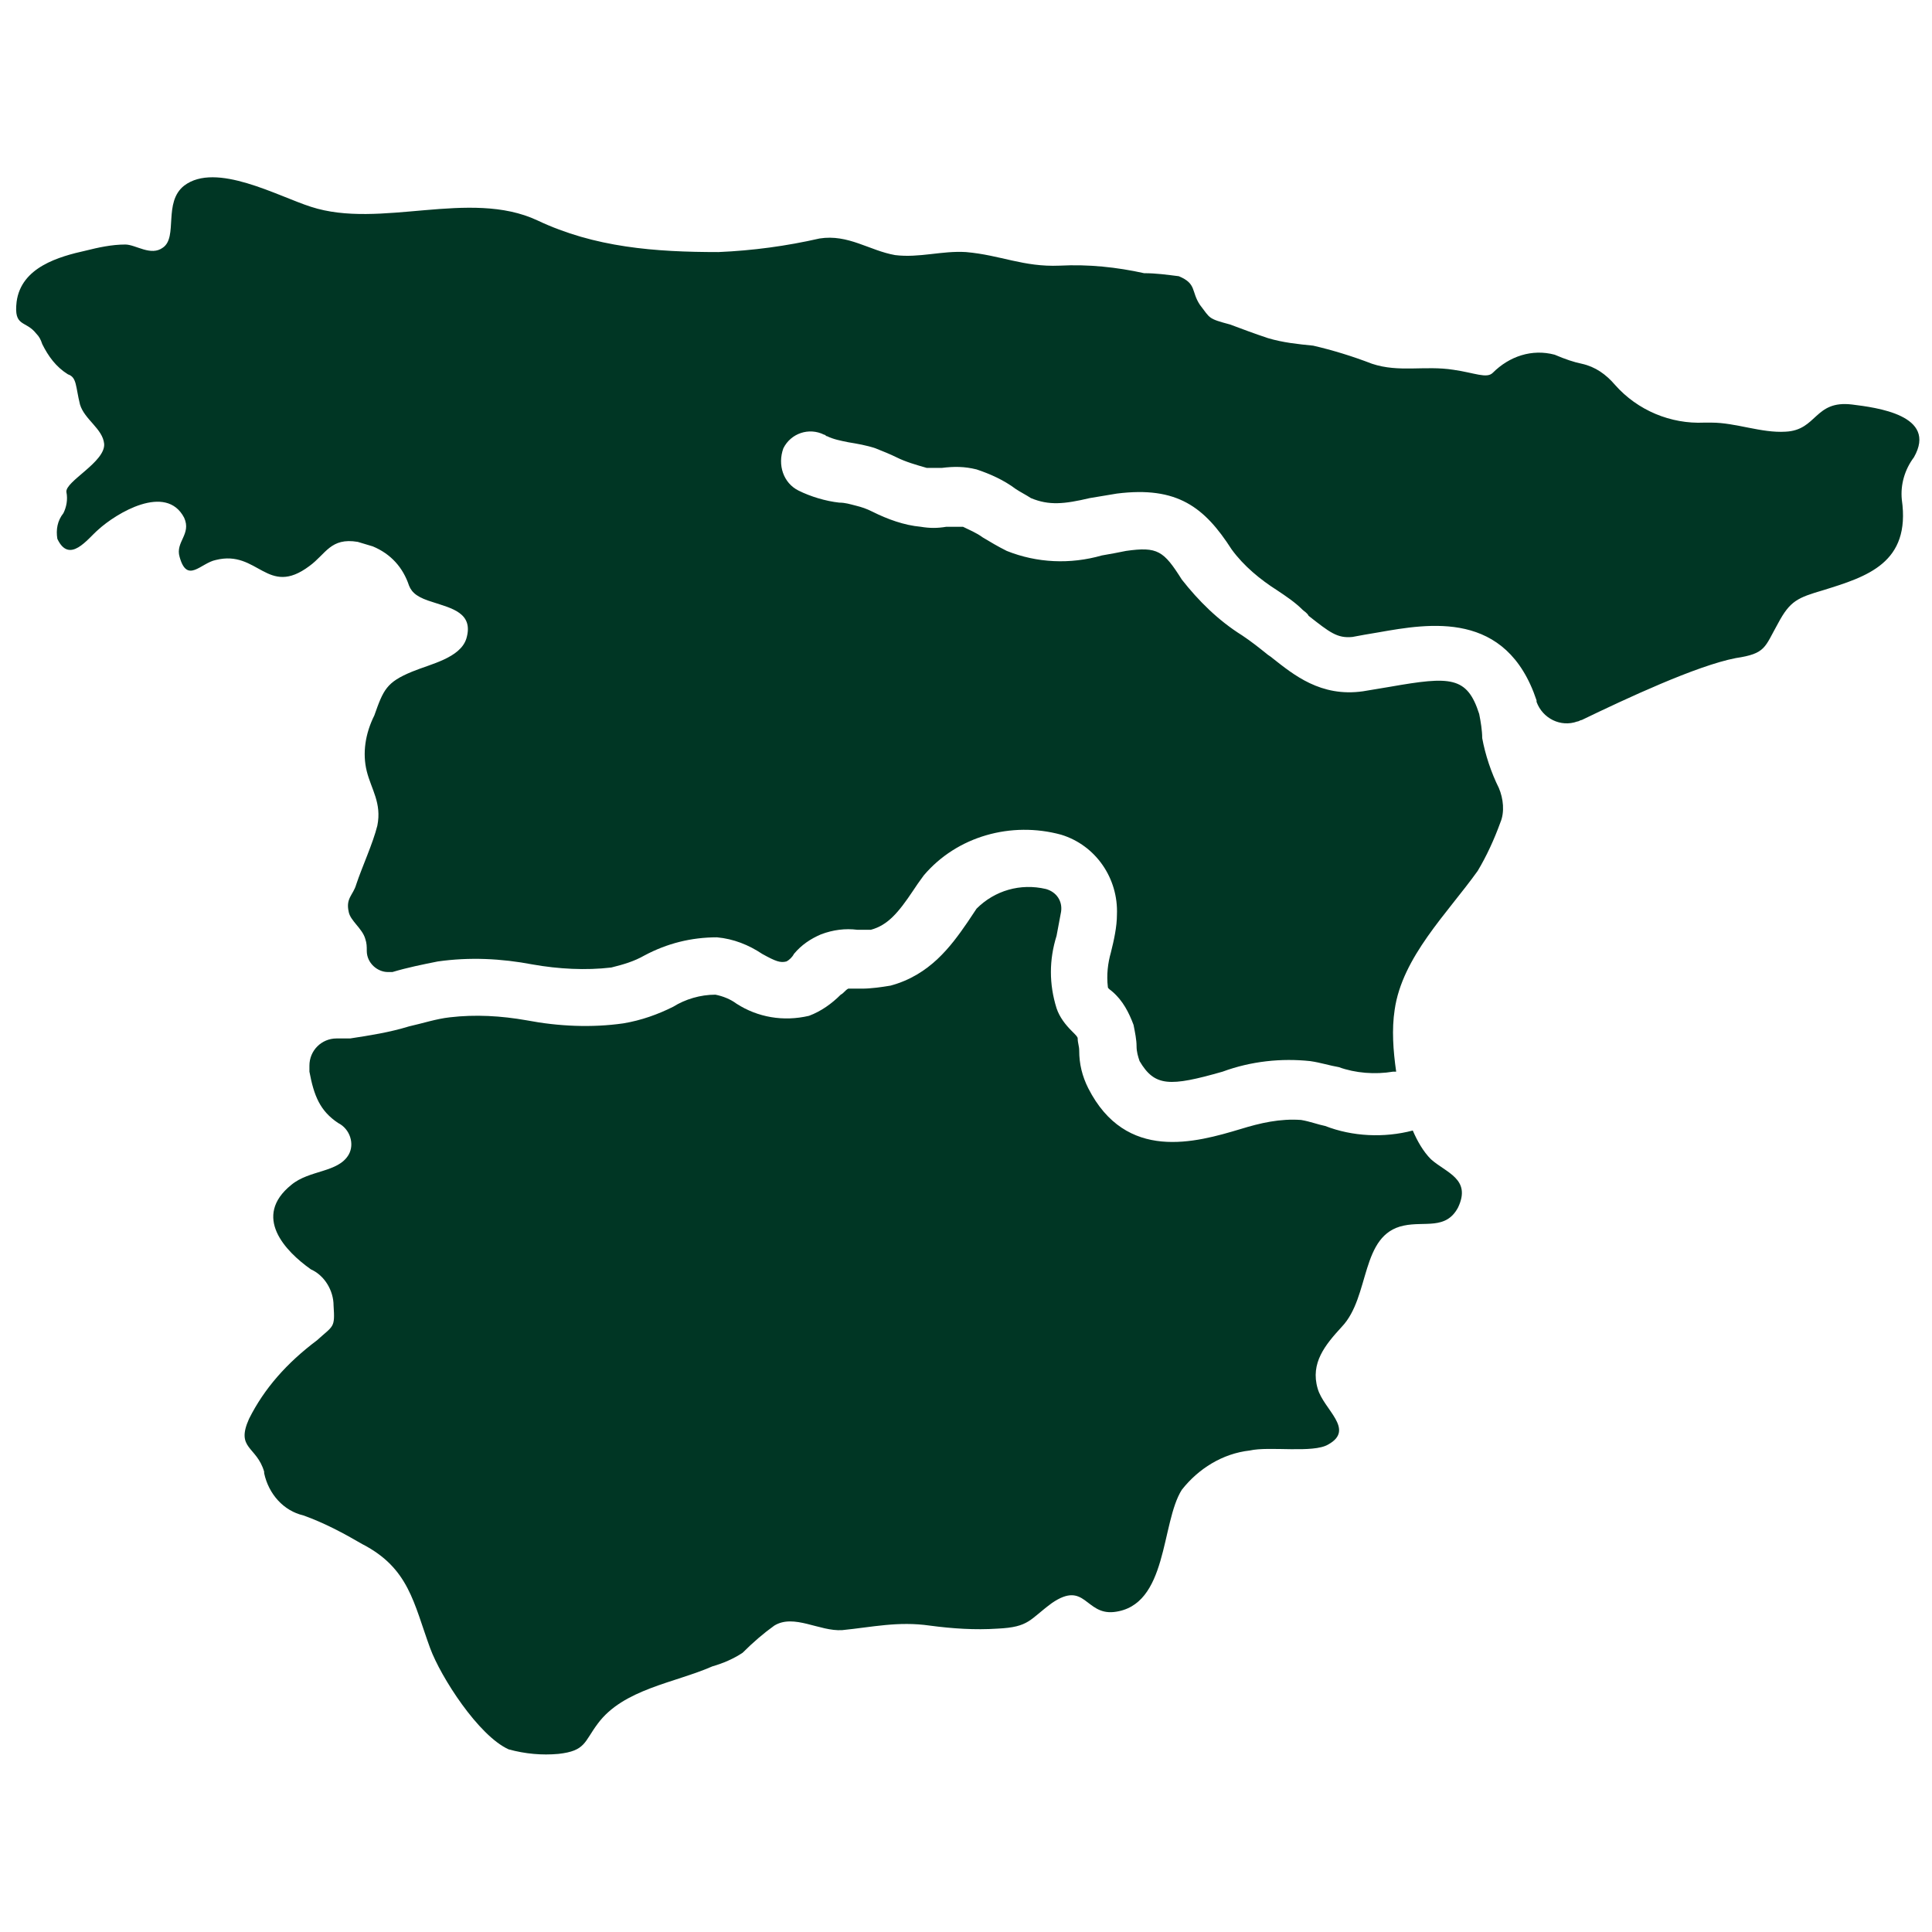
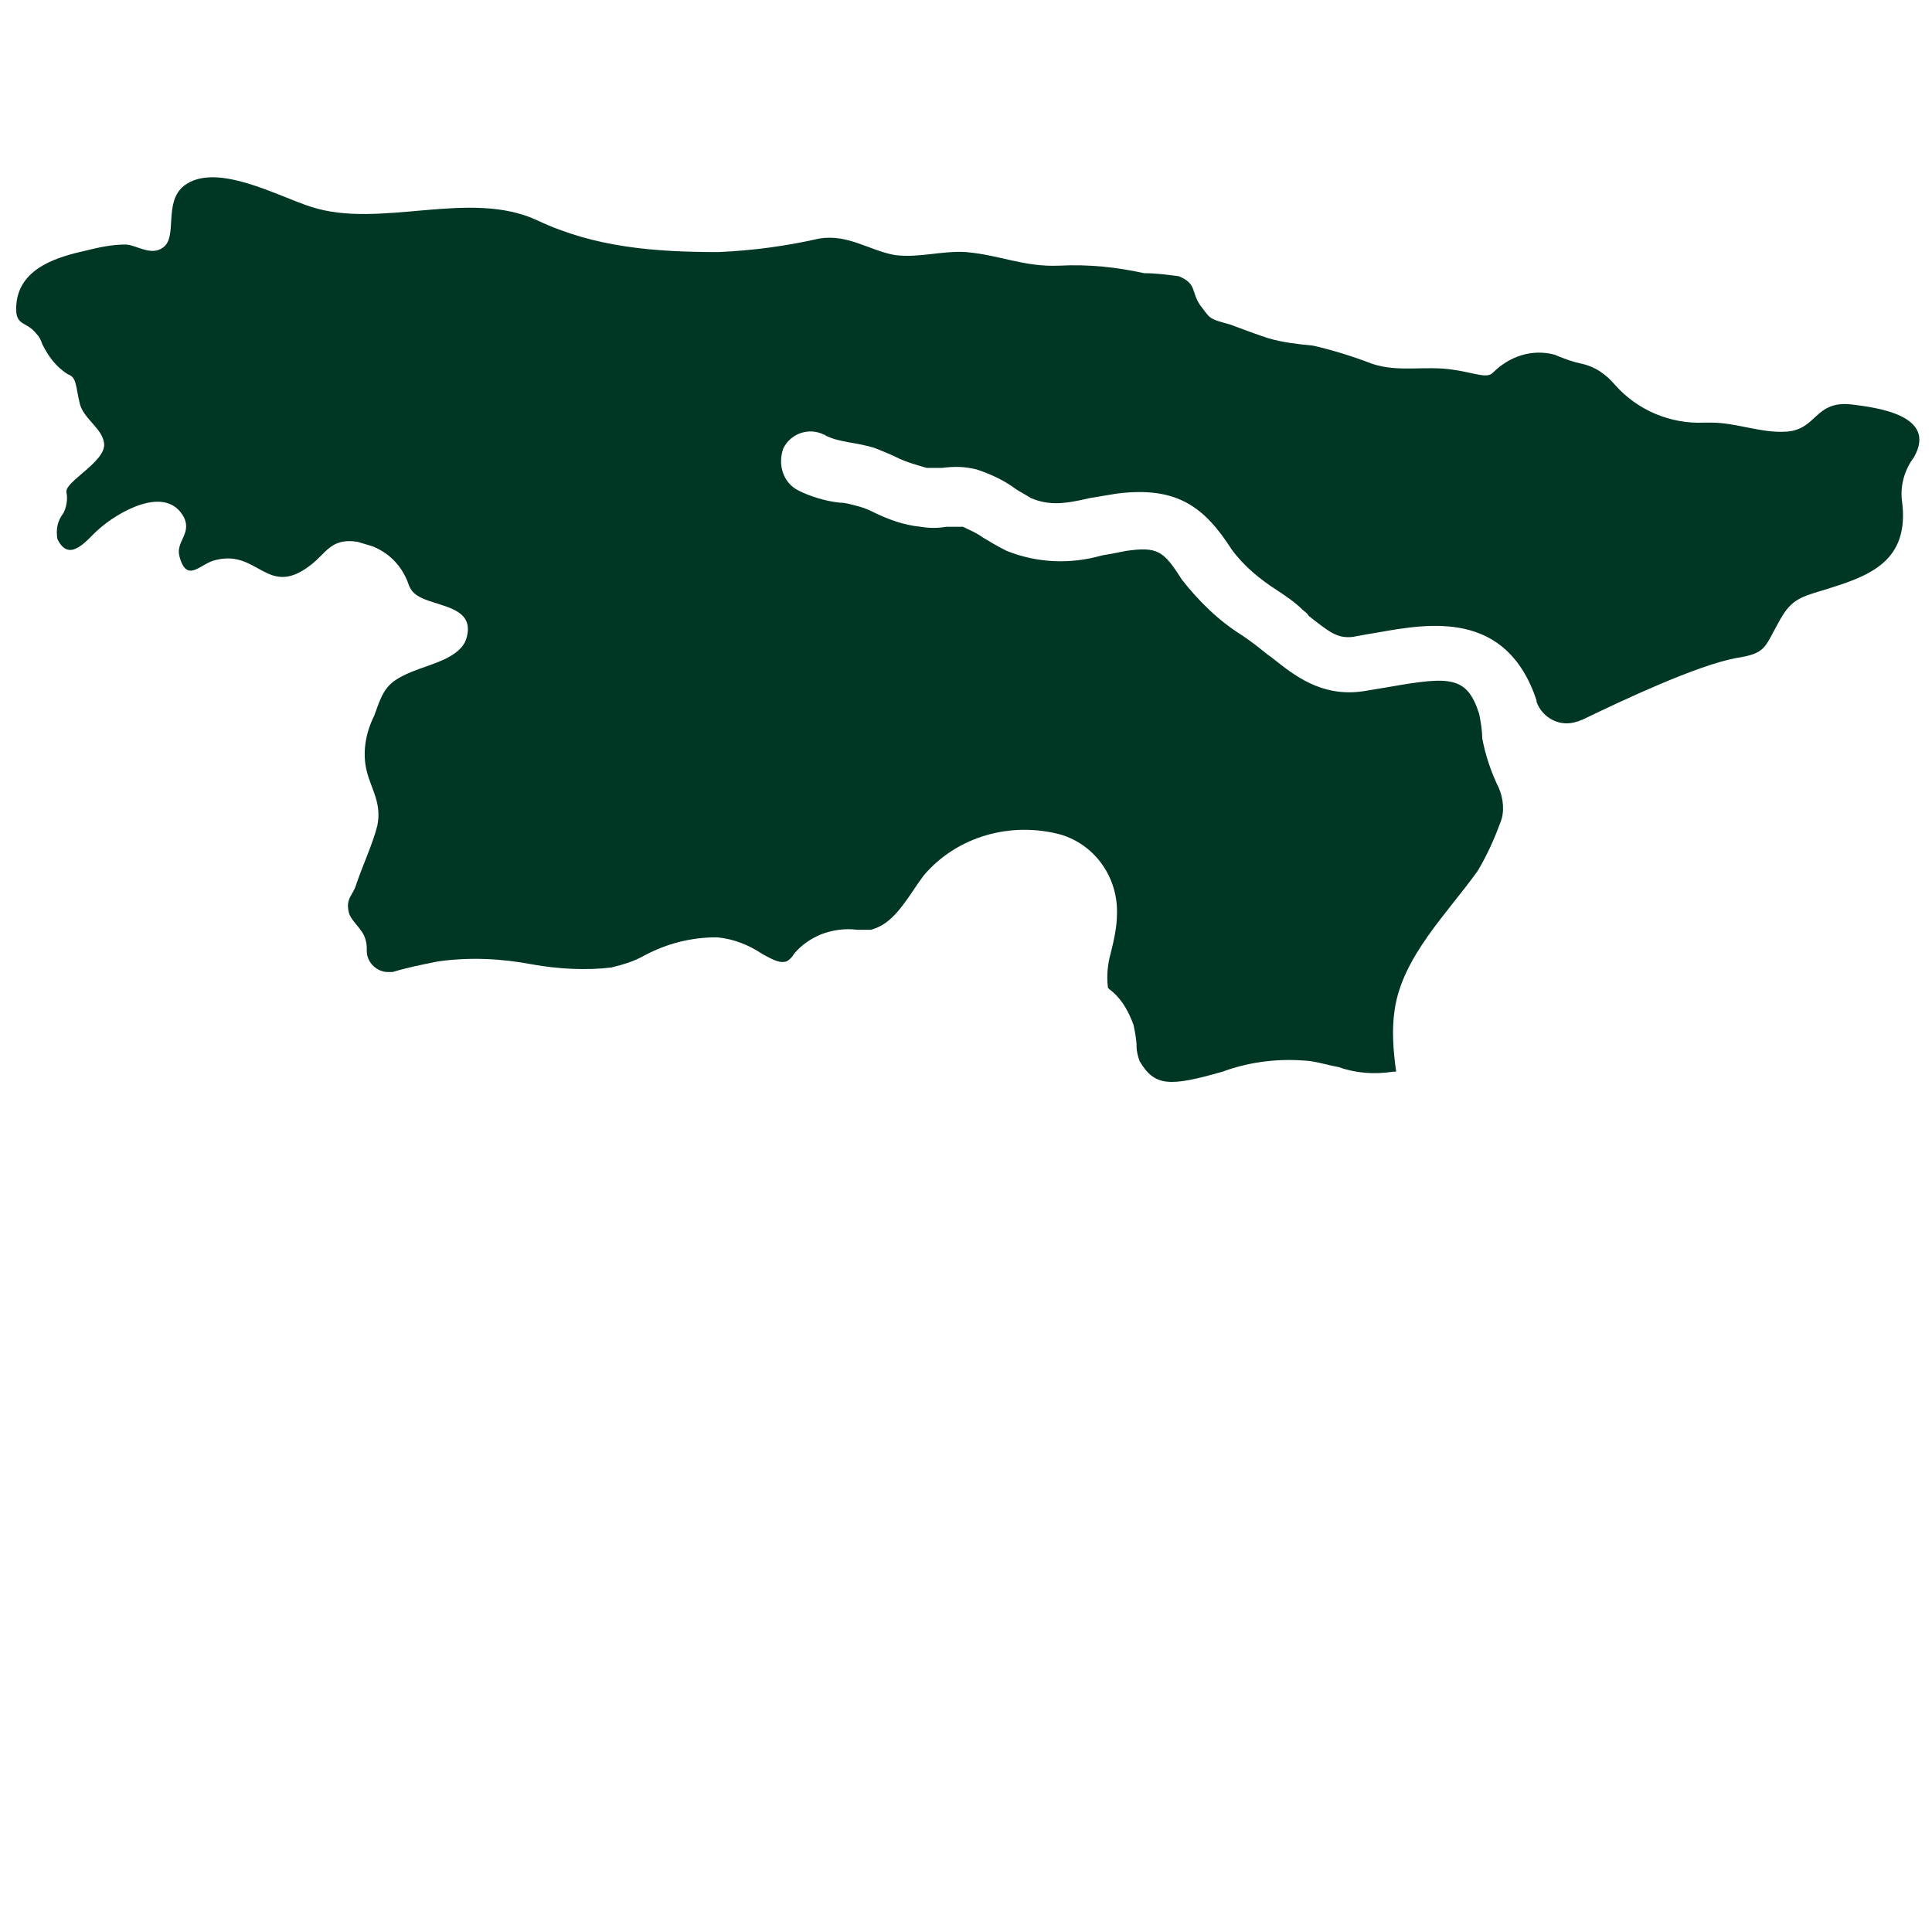
<svg xmlns="http://www.w3.org/2000/svg" version="1.1" id="Layer_1" x="0px" y="0px" viewBox="0 0 128 128" style="enable-background:new 0 0 128 128;" xml:space="preserve">
  <style type="text/css"> .st0{fill:#003624;} </style>
-   <path class="st0" d="M94.8,76.8c-0.5-0.5-0.9-1.2-1.2-1.9l0,0c-1.9,0.5-4,0.4-5.8-0.3c-0.5-0.1-1-0.3-1.6-0.4 c-1.4-0.1-2.7,0.2-4,0.6c-3,0.9-7.6,2.2-10.1-2.7c-0.4-0.8-0.6-1.6-0.6-2.5c0-0.3-0.1-0.5-0.1-0.8c0-0.1-0.1-0.2-0.4-0.5 c-0.4-0.4-0.8-0.9-1-1.5c-0.5-1.6-0.5-3.2,0-4.8c0.1-0.5,0.2-1.1,0.3-1.6c0.1-0.7-0.3-1.3-1-1.5c-1.7-0.4-3.4,0.1-4.6,1.3 c-0.2,0.3-0.4,0.6-0.6,0.9c-1.1,1.6-2.5,3.5-5.1,4.2c-0.6,0.1-1.3,0.2-1.9,0.2c-0.3,0-0.6,0-0.9,0c-0.2,0.1-0.3,0.3-0.5,0.4 c-0.6,0.6-1.3,1.1-2.1,1.4c-1.7,0.4-3.4,0.1-4.8-0.8c-0.4-0.3-0.9-0.5-1.4-0.6c-1,0-2,0.3-2.8,0.8c-1,0.5-2.1,0.9-3.3,1.1 c-2.1,0.3-4.3,0.2-6.4-0.2c-1.7-0.3-3.4-0.4-5.1-0.2c-0.9,0.1-1.8,0.4-2.7,0.6c-1.3,0.4-2.6,0.6-3.9,0.8c-0.3,0-0.6,0-0.9,0 c-1,0-1.8,0.8-1.8,1.8c0,0.1,0,0.3,0,0.4l0,0c0.3,1.6,0.7,2.6,1.9,3.4c0.8,0.4,1.1,1.4,0.7,2.1c-0.7,1.2-2.6,1-3.8,2 c-2.6,2.1-0.4,4.4,1.3,5.6c0.9,0.4,1.5,1.4,1.5,2.4c0.1,1.5,0,1.3-1.1,2.3C19,90.3,17.5,92,16.5,94c-0.9,2,0.5,1.8,1,3.5 c0,0,0,0.1,0,0.1c0.3,1.4,1.3,2.5,2.6,2.8c1.4,0.5,2.7,1.2,3.9,1.9c3.1,1.6,3.4,3.9,4.5,6.9c0.7,1.9,3.2,5.8,5.2,6.7 c1.1,0.3,2.2,0.4,3.3,0.3c1.8-0.2,1.7-0.8,2.6-2c1.7-2.3,5.1-2.7,7.6-3.8c0.7-0.2,1.4-0.5,2-0.9c0.7-0.7,1.4-1.3,2.1-1.8 c1.3-0.8,3,0.4,4.5,0.3c2-0.2,3.7-0.6,5.8-0.3c1.5,0.2,3,0.3,4.5,0.2c2.1-0.1,2.1-0.6,3.6-1.7c2.2-1.5,2.2,0.8,4.1,0.6 c3.6-0.4,3.1-5.9,4.5-8.1c1.1-1.4,2.7-2.4,4.5-2.6c1.3-0.3,4.2,0.2,5.2-0.4c1.8-1-0.3-2.3-0.7-3.7c-0.5-1.7,0.5-2.9,1.6-4.1 c1.9-2,1.2-6.1,4.1-6.7c1.4-0.3,2.8,0.3,3.6-1.2C97.5,78.1,95.8,77.7,94.8,76.8z" />
  <path class="st0" d="M122.7,26.8c-2.5-0.3-2.3,1.7-4.4,1.8c-1.6,0.1-3.3-0.6-4.9-0.6c-0.2,0-0.3,0-0.5,0c-2.2,0.1-4.4-0.8-5.9-2.5 c-0.6-0.7-1.3-1.2-2.2-1.4c-0.5-0.1-1.1-0.3-1.8-0.6c-1.5-0.4-3,0.1-4.1,1.2c-0.4,0.4-1.2,0-2.6-0.2c-1.9-0.3-3.6,0.2-5.4-0.4 c-1.3-0.5-2.6-0.9-3.9-1.2c-1-0.1-2-0.2-3-0.5c-0.9-0.3-1.7-0.6-2.5-0.9c-1.5-0.4-1.3-0.4-2-1.3c-0.6-0.9-0.2-1.4-1.4-1.9 c-0.8-0.1-1.5-0.2-2.3-0.2c-1.8-0.4-3.7-0.6-5.6-0.5c-2.4,0.1-3.9-0.7-6.2-0.9c-1.6-0.1-3.1,0.4-4.7,0.2c-1.7-0.3-3.1-1.4-5-1.1 c-2.2,0.5-4.4,0.8-6.7,0.9c-4.2,0-8.2-0.3-12-2.1c-4.5-2.1-10.4,0.6-15-0.9c-2.2-0.7-6.3-3-8.4-1.4c-1.4,1.1-0.4,3.4-1.4,4.1 c-0.8,0.6-1.8-0.2-2.5-0.2c-0.9,0-1.8,0.2-2.6,0.4c-1.8,0.4-4.3,1.1-4.6,3.4c-0.2,1.7,0.6,1.2,1.3,2.1c0.2,0.2,0.3,0.4,0.4,0.7 c0.4,0.8,0.9,1.5,1.7,2C5.1,25,5,25.6,5.3,26.8c0.3,1,1.5,1.6,1.6,2.6c0.1,1.2-2.6,2.5-2.5,3.2c0.1,0.5,0,1-0.2,1.4 c-0.4,0.5-0.5,1.1-0.4,1.7c0.8,1.7,2,0,2.7-0.6c1.2-1.1,4.5-3.1,5.7-0.8c0.5,1.1-0.6,1.6-0.3,2.6c0.5,1.8,1.4,0.4,2.4,0.2 c2.8-0.7,3.4,2.5,6.2,0.4c1.1-0.8,1.4-1.9,3.2-1.6c0.3,0.1,0.7,0.2,1,0.3c1.2,0.5,2,1.4,2.4,2.6c0.2,0.5,0.6,0.8,1.6,1.1 c1.2,0.4,2.7,0.7,2.2,2.4c-0.4,1.3-2.4,1.7-3.6,2.2c-1.7,0.7-1.9,1.2-2.5,2.9c-0.6,1.2-0.8,2.5-0.5,3.7c0.3,1.2,1,2.1,0.7,3.6 c-0.3,1.2-1,2.7-1.4,3.9c-0.2,0.7-0.7,0.9-0.5,1.8c0.1,0.6,0.9,1.1,1.1,1.8c0.1,0.3,0.1,0.5,0.1,0.8c0,0.8,0.7,1.4,1.4,1.4 c0.1,0,0.2,0,0.3,0l0,0c1-0.3,2-0.5,3-0.7c2.1-0.3,4.2-0.2,6.3,0.2c1.7,0.3,3.5,0.4,5.2,0.2c0.8-0.2,1.5-0.4,2.2-0.8 c1.5-0.8,3.1-1.2,4.8-1.2c1.1,0.1,2.1,0.5,3,1.1c0.9,0.5,1.2,0.6,1.6,0.5c0.2-0.1,0.4-0.3,0.5-0.5c0.5-0.6,1.1-1,1.8-1.3 c0.8-0.3,1.6-0.4,2.4-0.3c0.3,0,0.6,0,0.9,0c1.1-0.3,1.8-1.1,2.8-2.6c0.2-0.3,0.4-0.6,0.7-1c2.2-2.6,5.8-3.6,9.1-2.7 c2.3,0.7,3.8,2.9,3.7,5.3c0,0.8-0.2,1.7-0.4,2.5c-0.2,0.7-0.3,1.5-0.2,2.3c0,0.1,0.2,0.2,0.3,0.3c0.7,0.6,1.1,1.4,1.4,2.2 c0.1,0.5,0.2,1,0.2,1.4c0,0.4,0.1,0.7,0.2,1C76.5,72,77.5,72,81,71c1.9-0.7,3.9-0.9,5.8-0.7c0.7,0.1,1.3,0.3,1.9,0.4 c1.1,0.4,2.4,0.5,3.6,0.3c0.1,0,0.1,0,0.2,0c-0.2-1.4-0.3-2.8-0.1-4.1c0.5-3.5,3.5-6.4,5.5-9.2c0.6-1,1.1-2.1,1.5-3.2 c0.3-0.7,0.2-1.6-0.1-2.3c-0.5-1-0.9-2.2-1.1-3.3c0-0.5-0.1-1.1-0.2-1.6c-0.8-2.5-1.9-2.5-5.9-1.8c-0.6,0.1-1.2,0.2-1.8,0.3 c-2.8,0.4-4.6-1.1-6-2.2c-0.1-0.1-0.3-0.2-0.4-0.3c-0.5-0.4-1-0.8-1.6-1.2c-1.6-1-2.9-2.3-4-3.7c-1.2-1.9-1.6-2.2-3.7-1.9 c-0.5,0.1-1,0.2-1.6,0.3c-2.1,0.6-4.3,0.5-6.3-0.3c-0.6-0.3-1.1-0.6-1.6-0.9c-0.4-0.3-0.9-0.5-1.3-0.7c-0.4,0-0.8,0-1.1,0 c-0.6,0.1-1.1,0.1-1.7,0c-1.1-0.1-2.2-0.5-3.2-1c-0.4-0.2-0.7-0.3-1.1-0.4c-0.4-0.1-0.7-0.2-1.1-0.2c-0.9-0.1-1.9-0.4-2.7-0.8 c-1-0.5-1.4-1.7-1-2.8c0.5-1,1.7-1.4,2.7-0.9c0.1,0,0.1,0.1,0.2,0.1c0.4,0.2,0.9,0.3,1.4,0.4c0.6,0.1,1.2,0.2,1.8,0.4 c0.5,0.2,1,0.4,1.4,0.6c0.6,0.3,1.3,0.5,2,0.7c0.3,0,0.7,0,1,0c0.8-0.1,1.5-0.1,2.3,0.1c0.9,0.3,1.8,0.7,2.6,1.3 c0.3,0.2,0.7,0.4,1,0.6c1.2,0.5,2.2,0.4,3.9,0c0.6-0.1,1.2-0.2,1.8-0.3c4-0.5,5.8,0.9,7.6,3.7c0.8,1.1,1.9,2,3,2.7 c0.6,0.4,1.2,0.8,1.7,1.3c0.1,0.1,0.3,0.2,0.4,0.4c1.4,1.1,1.9,1.5,2.9,1.4c0.5-0.1,1.1-0.2,1.7-0.3c3.4-0.6,8.5-1.5,10.5,4.5l0,0.1 c0.4,1.1,1.6,1.7,2.7,1.3c0.1,0,0.2-0.1,0.3-0.1c2.9-1.4,7.6-3.6,10.2-4.1c2-0.3,1.9-0.7,2.8-2.3c0.8-1.5,1.3-1.7,3-2.2 c2.9-0.9,5.8-1.8,5.2-6c-0.1-1,0.2-2,0.8-2.8C128.4,27.5,124.3,27,122.7,26.8z" />
</svg>